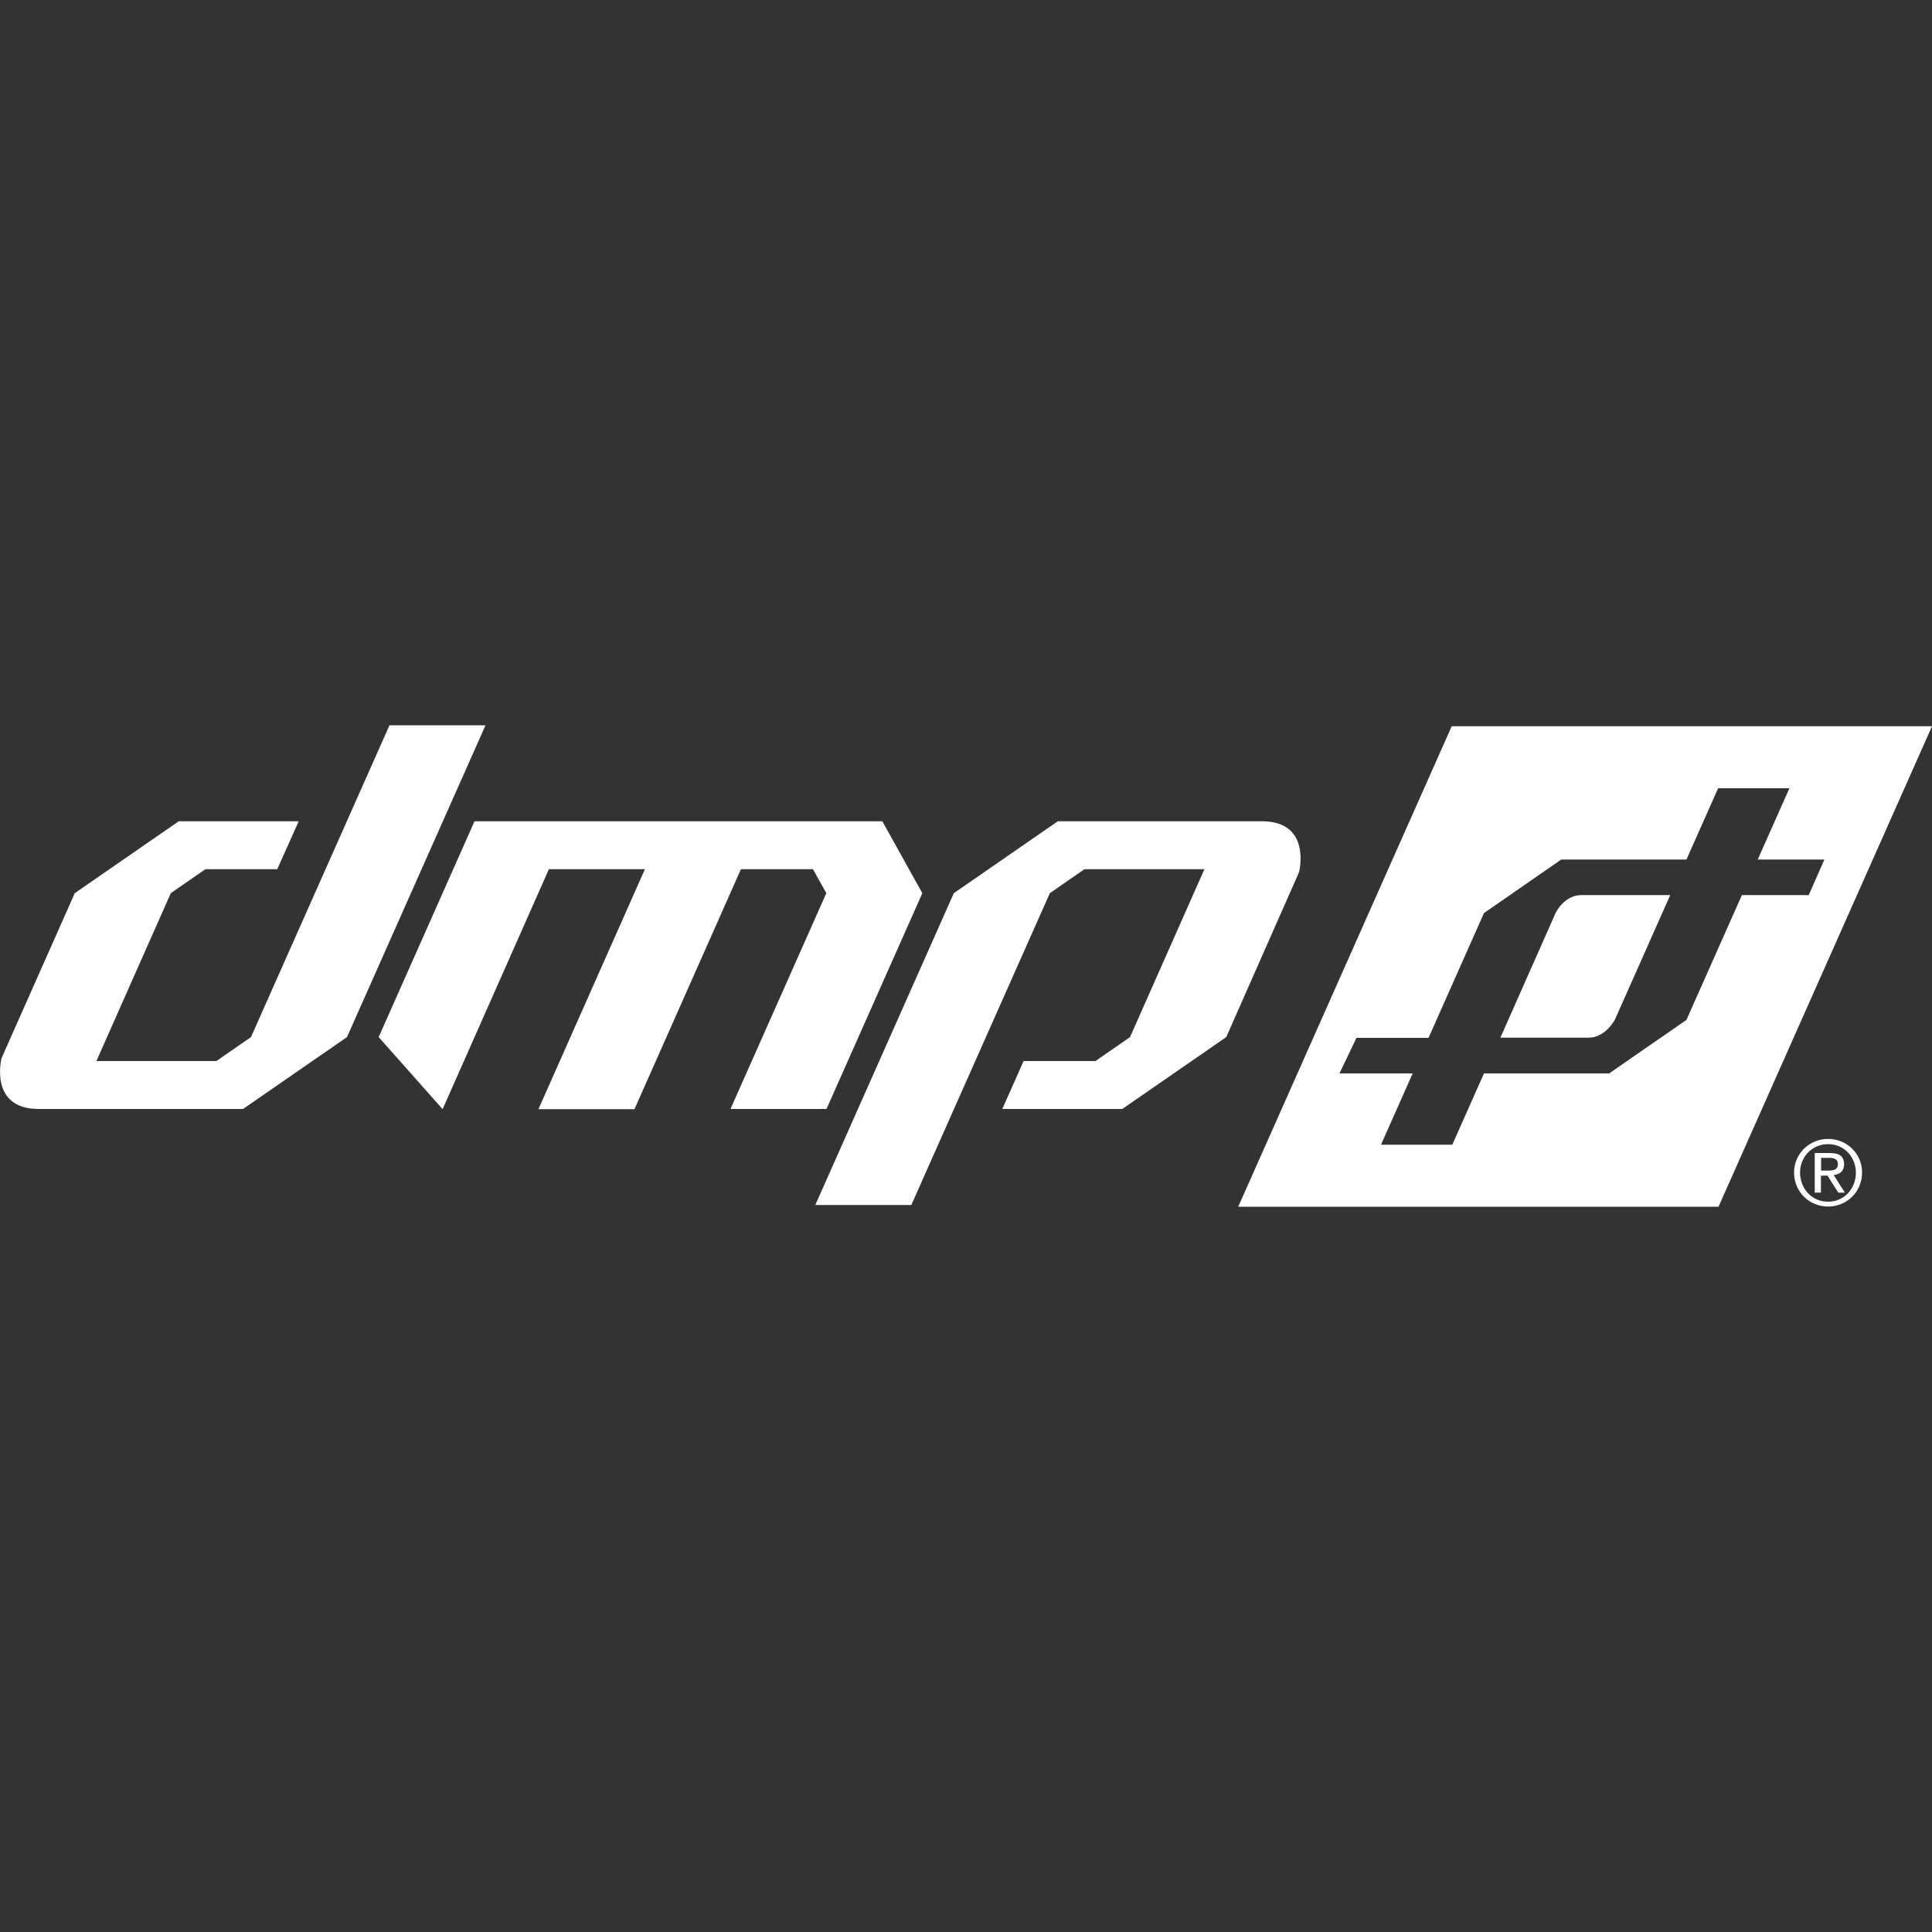
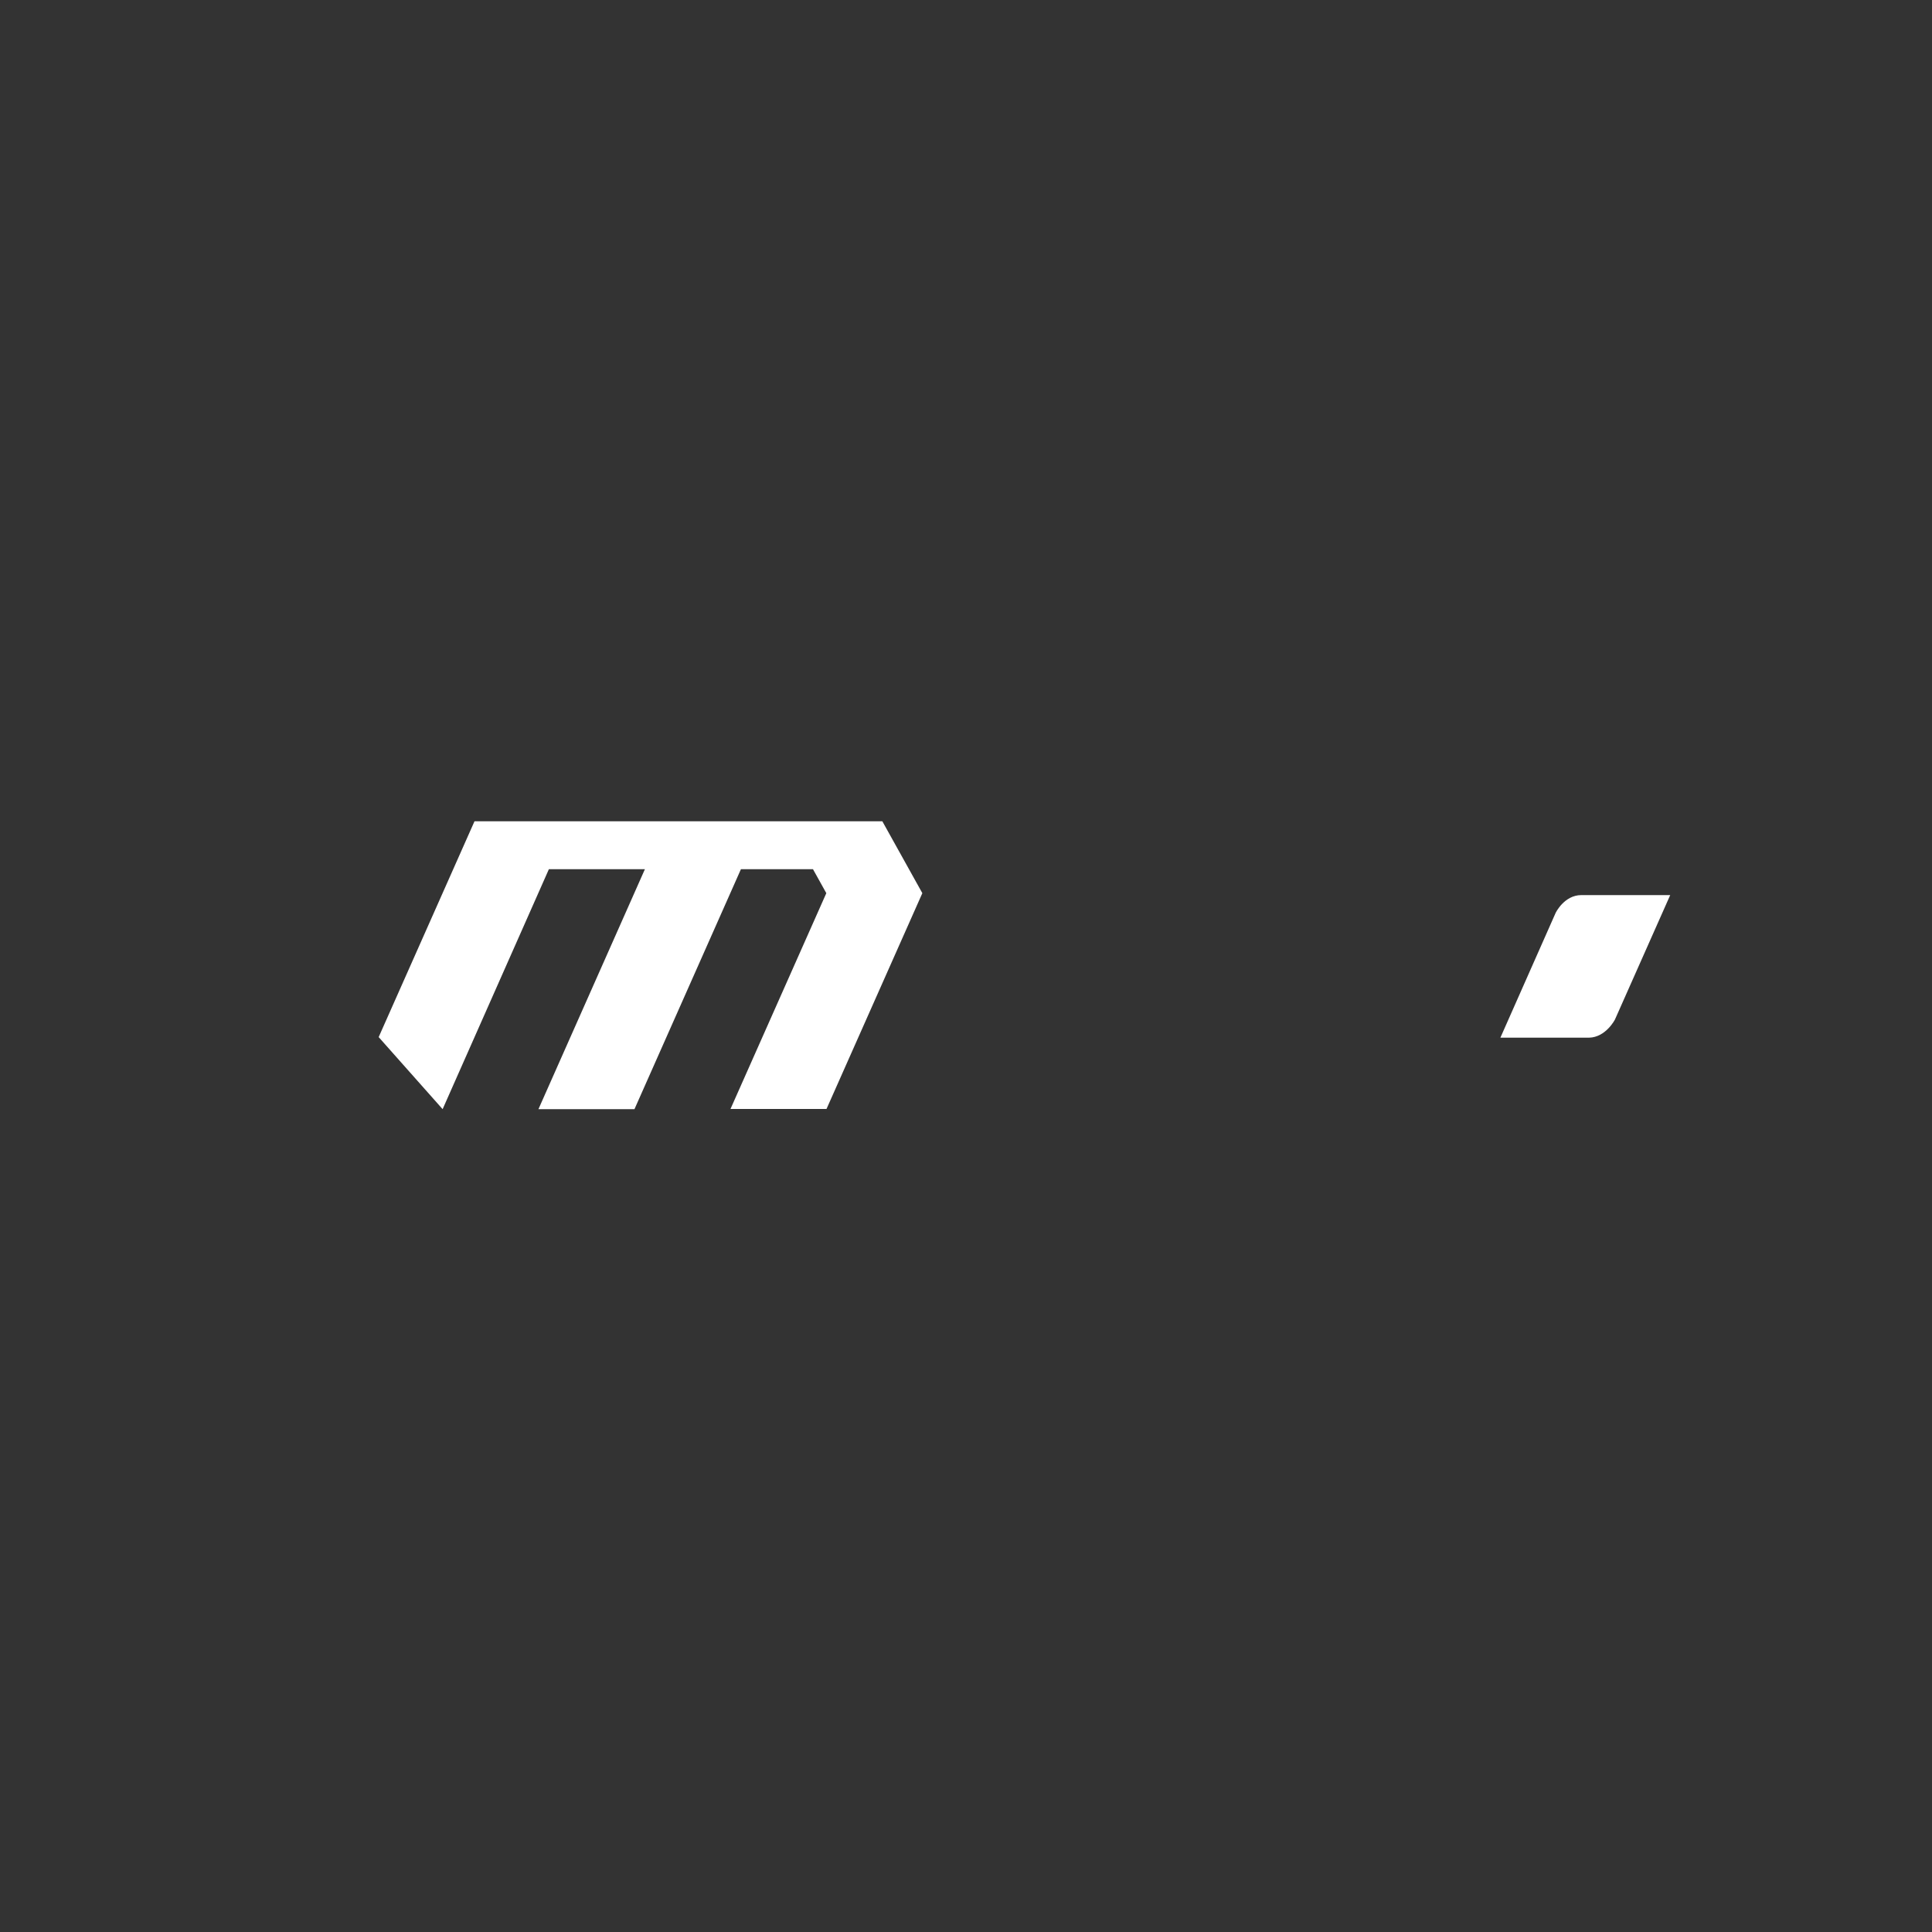
<svg xmlns="http://www.w3.org/2000/svg" version="1.1" id="Calque_1" x="0px" y="0px" viewBox="0 0 1000 1000" style="enable-background:new 0 0 1000 1000;" xml:space="preserve">
  <rect x="0" y="0" width="1000" height="1000" fill="#333333" stroke="none" />
  <style type="text/css">
	.st0{fill:#FFFFFF;}
</style>
  <g>
-     <path class="st0" d="M946.2,589.5c9.6,0,17.6,7.5,17.6,17.4c0,10.1-8,17.6-17.6,17.6c-9.6,0-17.6-7.5-17.6-17.6   C928.6,597.1,936.6,589.5,946.2,589.5 M946.2,622c8.1,0,14.4-6.5,14.4-15c0-8.4-6.3-14.8-14.4-14.8c-8.2,0-14.5,6.5-14.5,14.8   C931.8,615.5,938,622,946.2,622 M939.4,596.8h7.9c4.9,0,7.2,1.9,7.2,5.8c0,3.7-2.3,5.2-5.4,5.6l5.8,9.1h-3.4l-5.6-8.8h-3.4v8.8   h-3.2V596.8z M942.6,605.9l3.3,0c2.8,0,5.4-0.2,5.4-3.4c0-2.7-2.3-3.2-4.5-3.2h-4.2V605.9z" />
    <g>
-       <path class="st0" d="M38.7,462.3l53.8-37.2h62.1l-11.1,24.8h-37.2l-17.9,12.4l-38.5,86.9h62.1l17.9-12.4l71.7-161.4h49.7    l-71.7,161.4l-53.8,37.2H20c-25.9,0-19.2-26.3-19.2-26.3L38.7,462.3z" />
-       <path class="st0" d="M634.7,536.8l-53.8,37.2h-62.1l11-24.8h37.2l17.9-12.4l38.5-86.9h-62.1l-17.9,12.4l-71.7,161.4h-49.7    l71.7-161.4l53.8-37.2h105.7c25.9,0,19.2,26.3,19.2,26.3L634.7,536.8z" />
      <path class="st0" d="M229.1,574.1L196,536.8l49.6-111.7h211.1l20.7,37.2l-49.6,111.7h-49.7l49.6-111.7l-6.9-12.4h-37.3    l-55.1,124.2h-49.7l55.1-124.2h-49.7L229.1,574.1L229.1,574.1z" />
    </g>
    <path class="st0" d="M846.2,463.3h-27.7c-8.9,0-13.3,9.2-13.3,9.2l-28.6,64.6h18.2h27.7c8.7-0.2,13.4-9.4,13.4-9.4l28.6-64.4   L846.2,463.3L846.2,463.3z" />
-     <path class="st0" d="M751.4,375.9L640.9,624.6h248.6L1000,375.9H751.4z M901.6,463.3l-28.7,64.6l-40,27.7h-64.8l-16.4,36.9h-36.9   l16.4-36.9h-37.9l8.8-18.4h37.3l28.7-64.6l40-27.7h64.8l16.4-36.9h36.9l-16.4,36.9h34.5l-8.1,18.4H901.6z" />
  </g>
</svg>